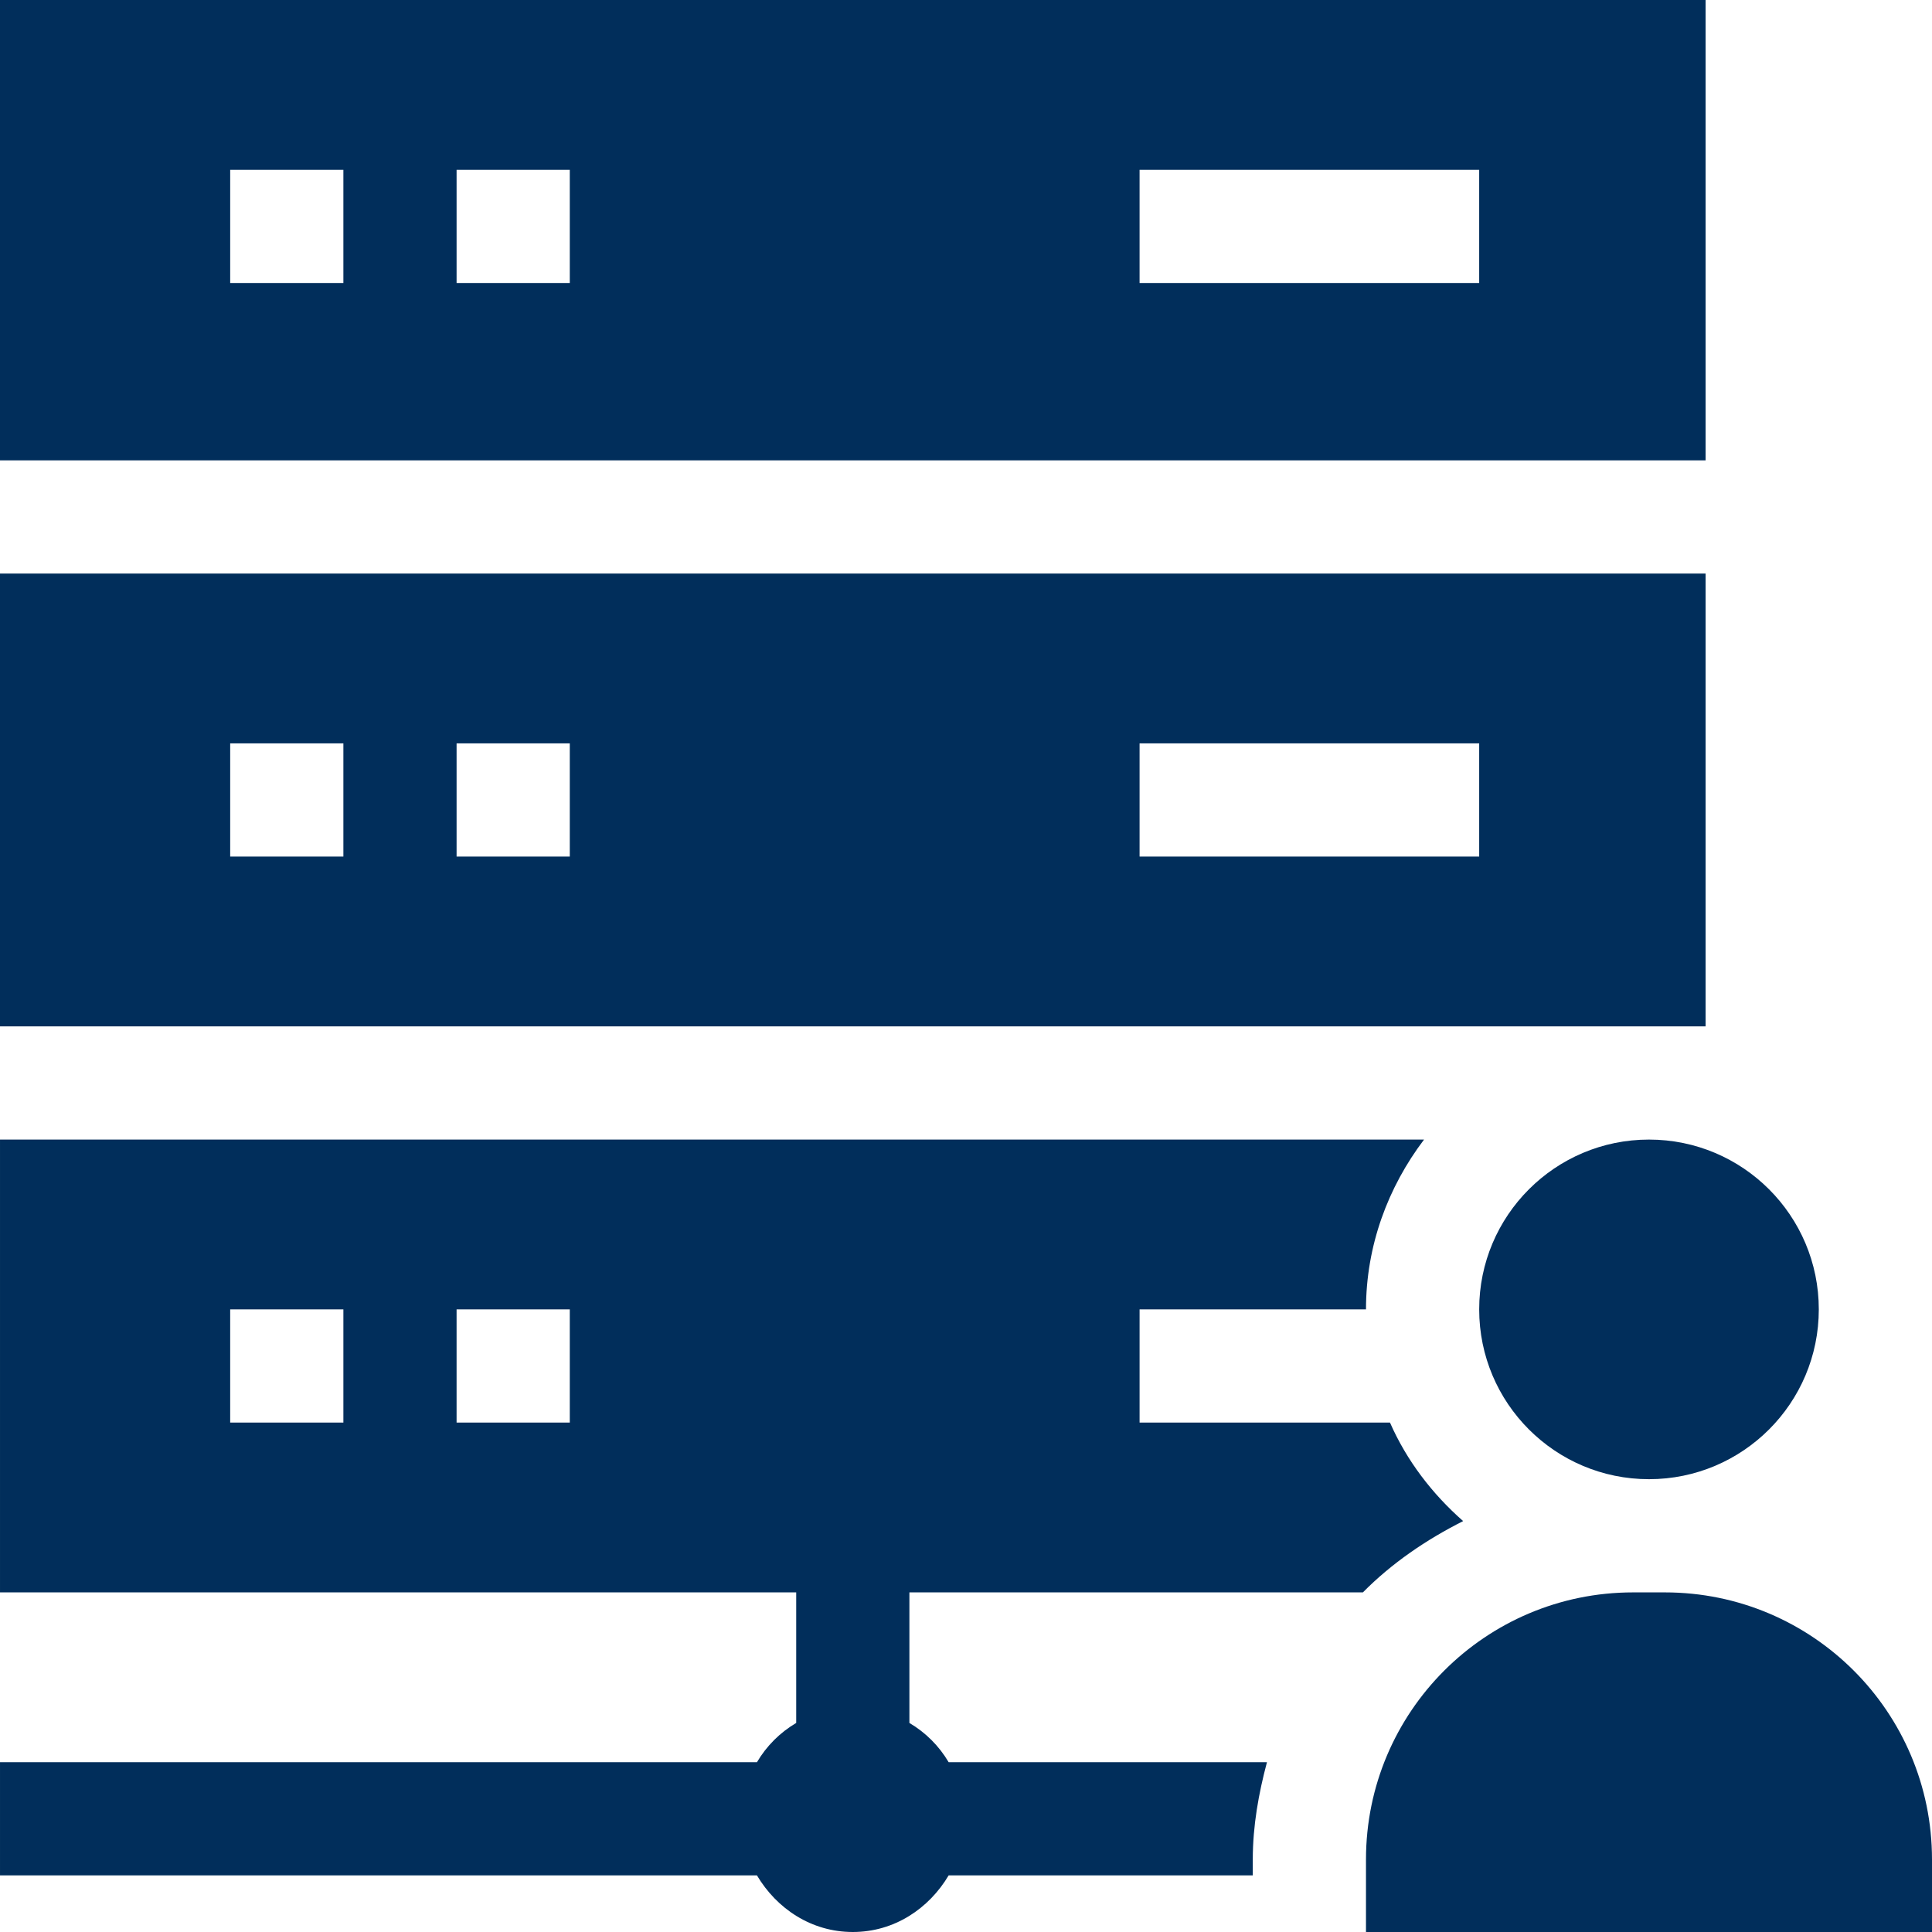
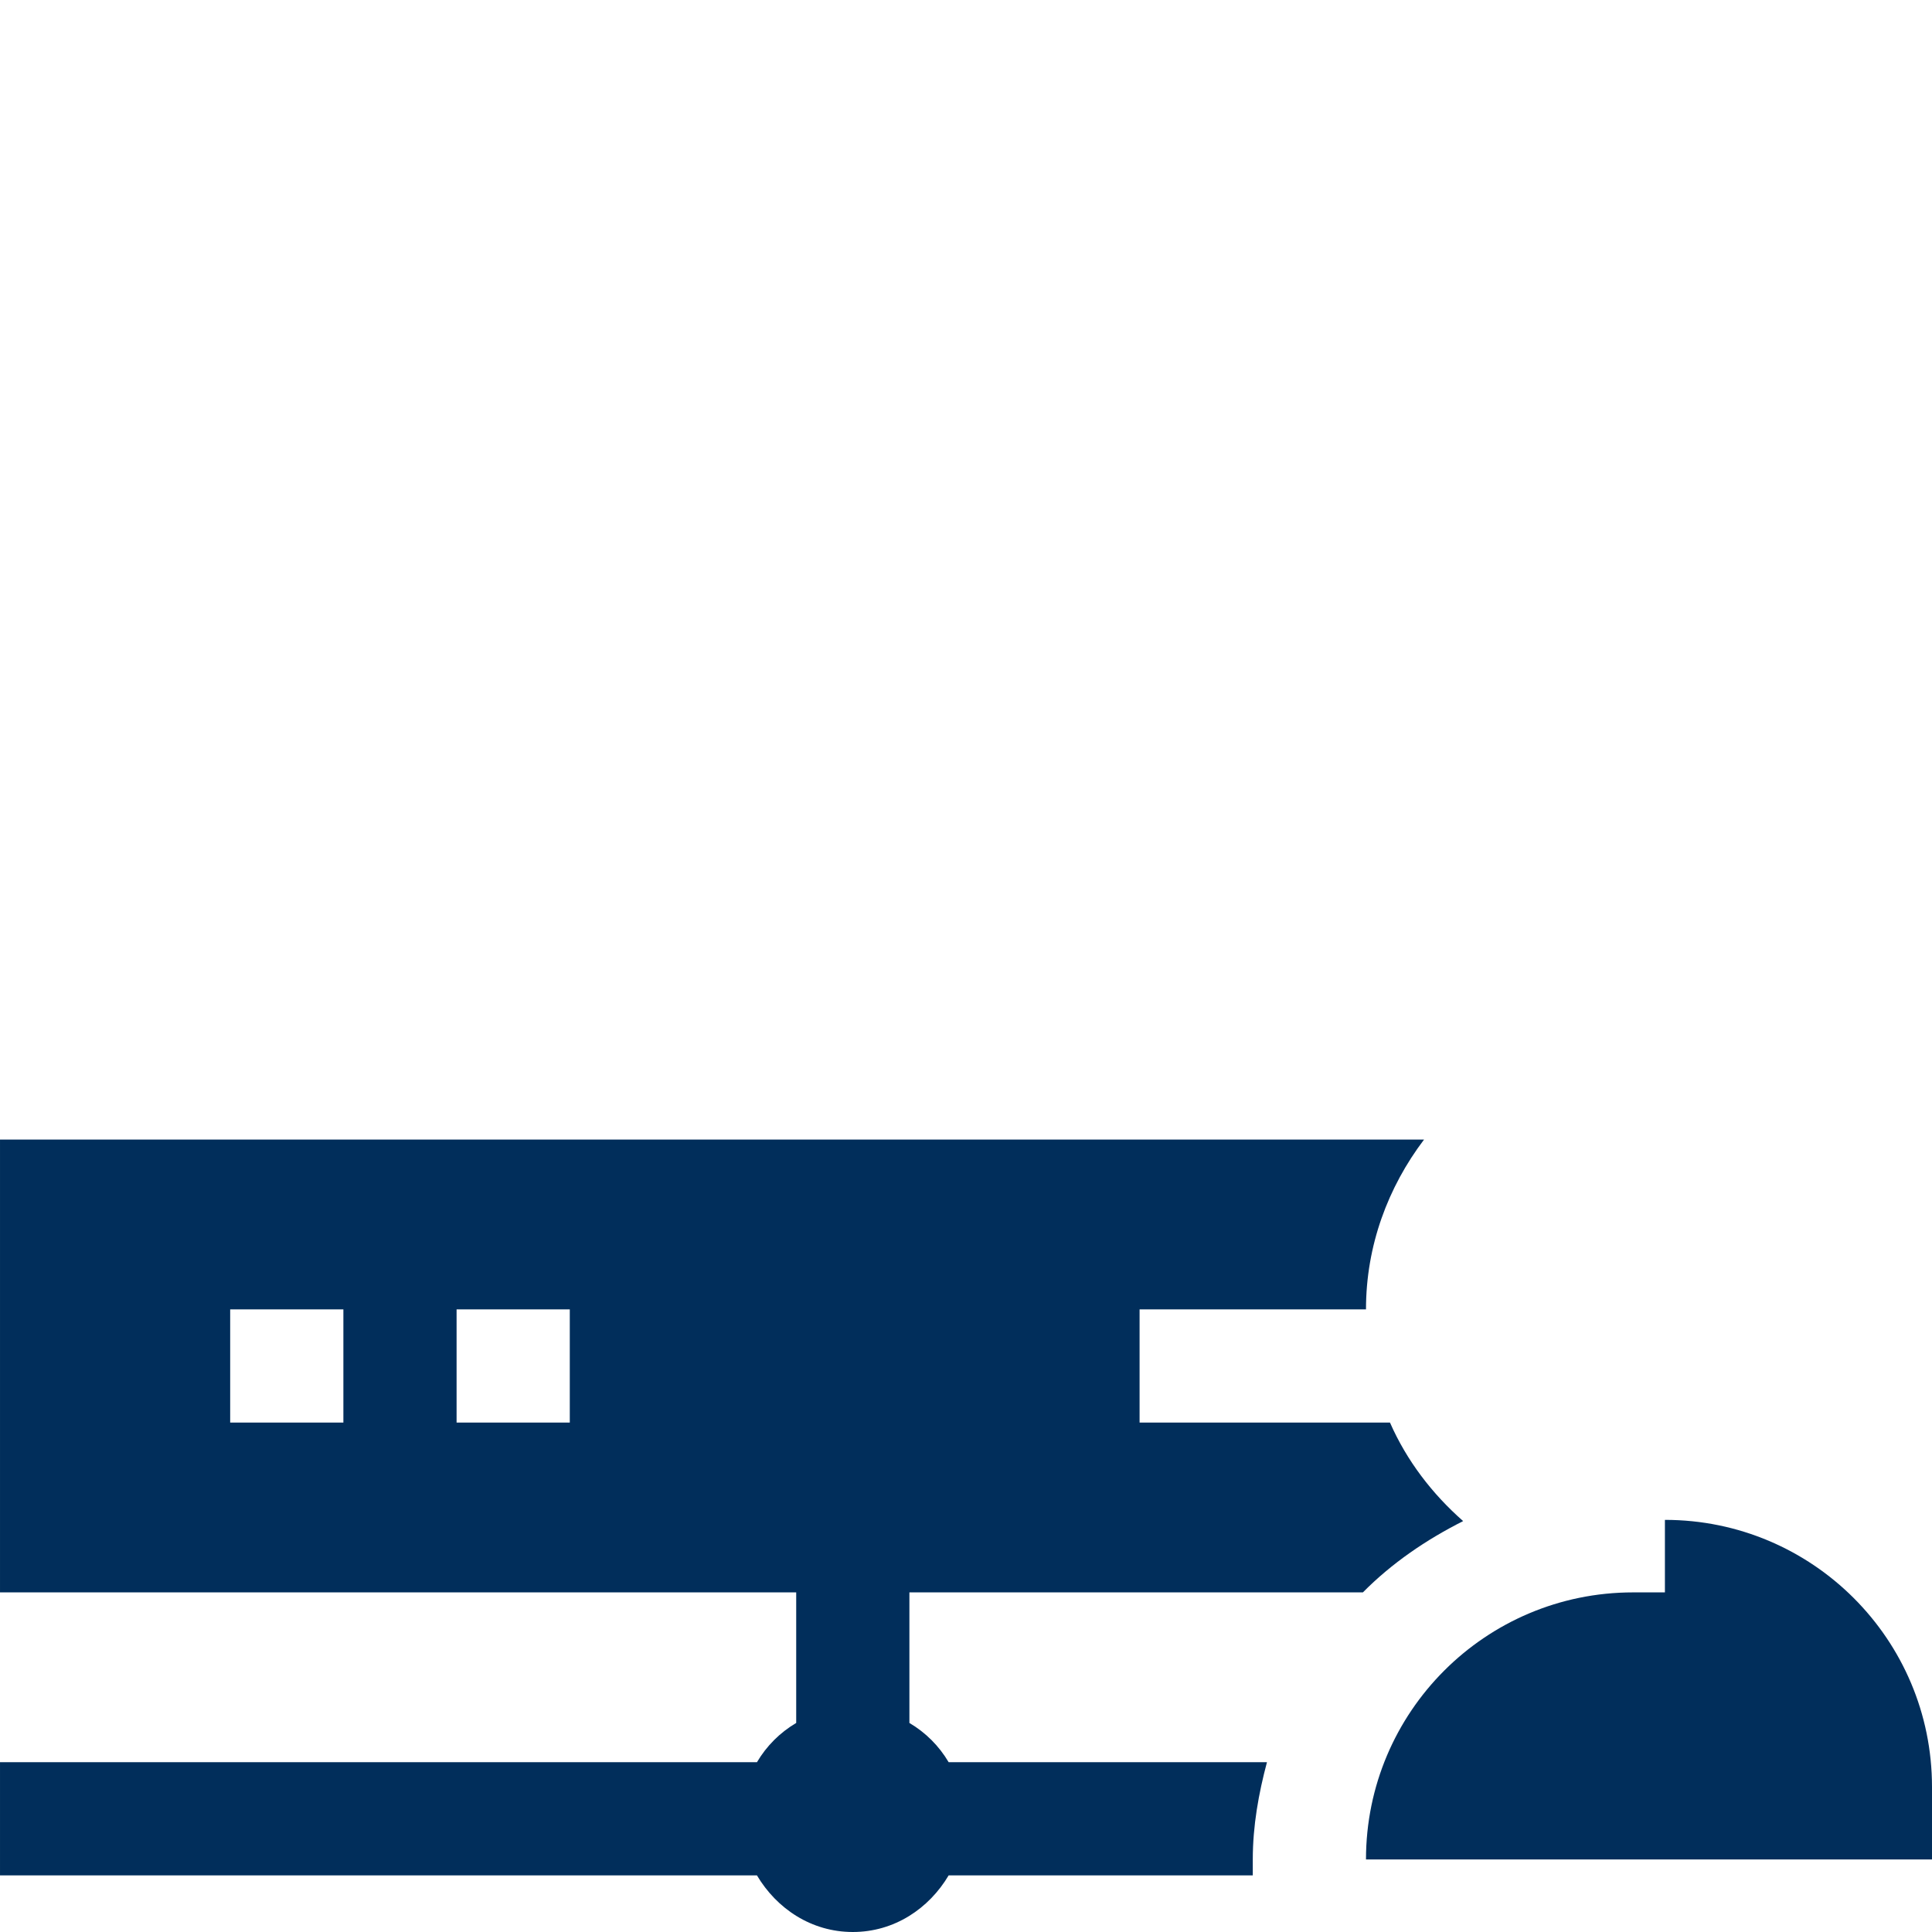
<svg xmlns="http://www.w3.org/2000/svg" version="1.1" width="512" height="512" x="0" y="0" viewBox="0 0 512 512" style="enable-background:new 0 0 512 512" xml:space="preserve" class="">
  <g>
-     <path d="m452 0h-452v122h452zm-361 75h-30v-30h30zm60 0h-30v-30h30zm241 0h-90v-30h90zm0 0" fill="#012E5B" data-original="#012E5B" class="" />
-     <path d="m452 152h-452v120h452zm-361 75h-30v-30h30zm60 0h-30v-30h30zm241 0h-90v-30h90zm0 0" fill="#012E5B" data-original="#012E5B" class="" />
-     <path d="m482 347c0 24.852-20.148 45-45 45s-45-20.148-45-45 20.148-45 45-45 45 20.148 45 45zm0 0" fill="#012E5B" data-original="#012E5B" class="" />
-     <path d="m441.219 422h-8.438c-39.09 0-70.781 31.691-70.781 70.781v19.219h150v-19.219c0-39.09-31.691-70.781-70.781-70.781zm0 0" fill="#012E5B" data-original="#012E5B" class="" />
+     <path d="m441.219 422h-8.438c-39.09 0-70.781 31.691-70.781 70.781h150v-19.219c0-39.09-31.691-70.781-70.781-70.781zm0 0" fill="#012E5B" data-original="#012E5B" class="" />
    <path d="m226 512c10.984 0 20.176-6.195 25.402-15h80.598v-4.219c0-8.969 1.555-17.5 3.758-25.781h-84.355c-2.566-4.328-6.074-7.836-10.402-10.402v-34.598h120.18c7.656-7.75 16.746-13.938 26.566-18.895-8.195-7.207-14.941-15.98-19.387-26.105h-66.359v-30h60c0-16.949 5.863-32.426 15.383-45h-377.383v120h211v34.598c-4.328 2.566-7.836 6.074-10.402 10.402h-200.598v30h200.598c5.227 8.805 14.418 15 25.402 15zm-135-135h-30v-30h30zm60 0h-30v-30h30zm0 0" fill="#012E5B" data-original="#012E5B" class="" />
  </g>
</svg>